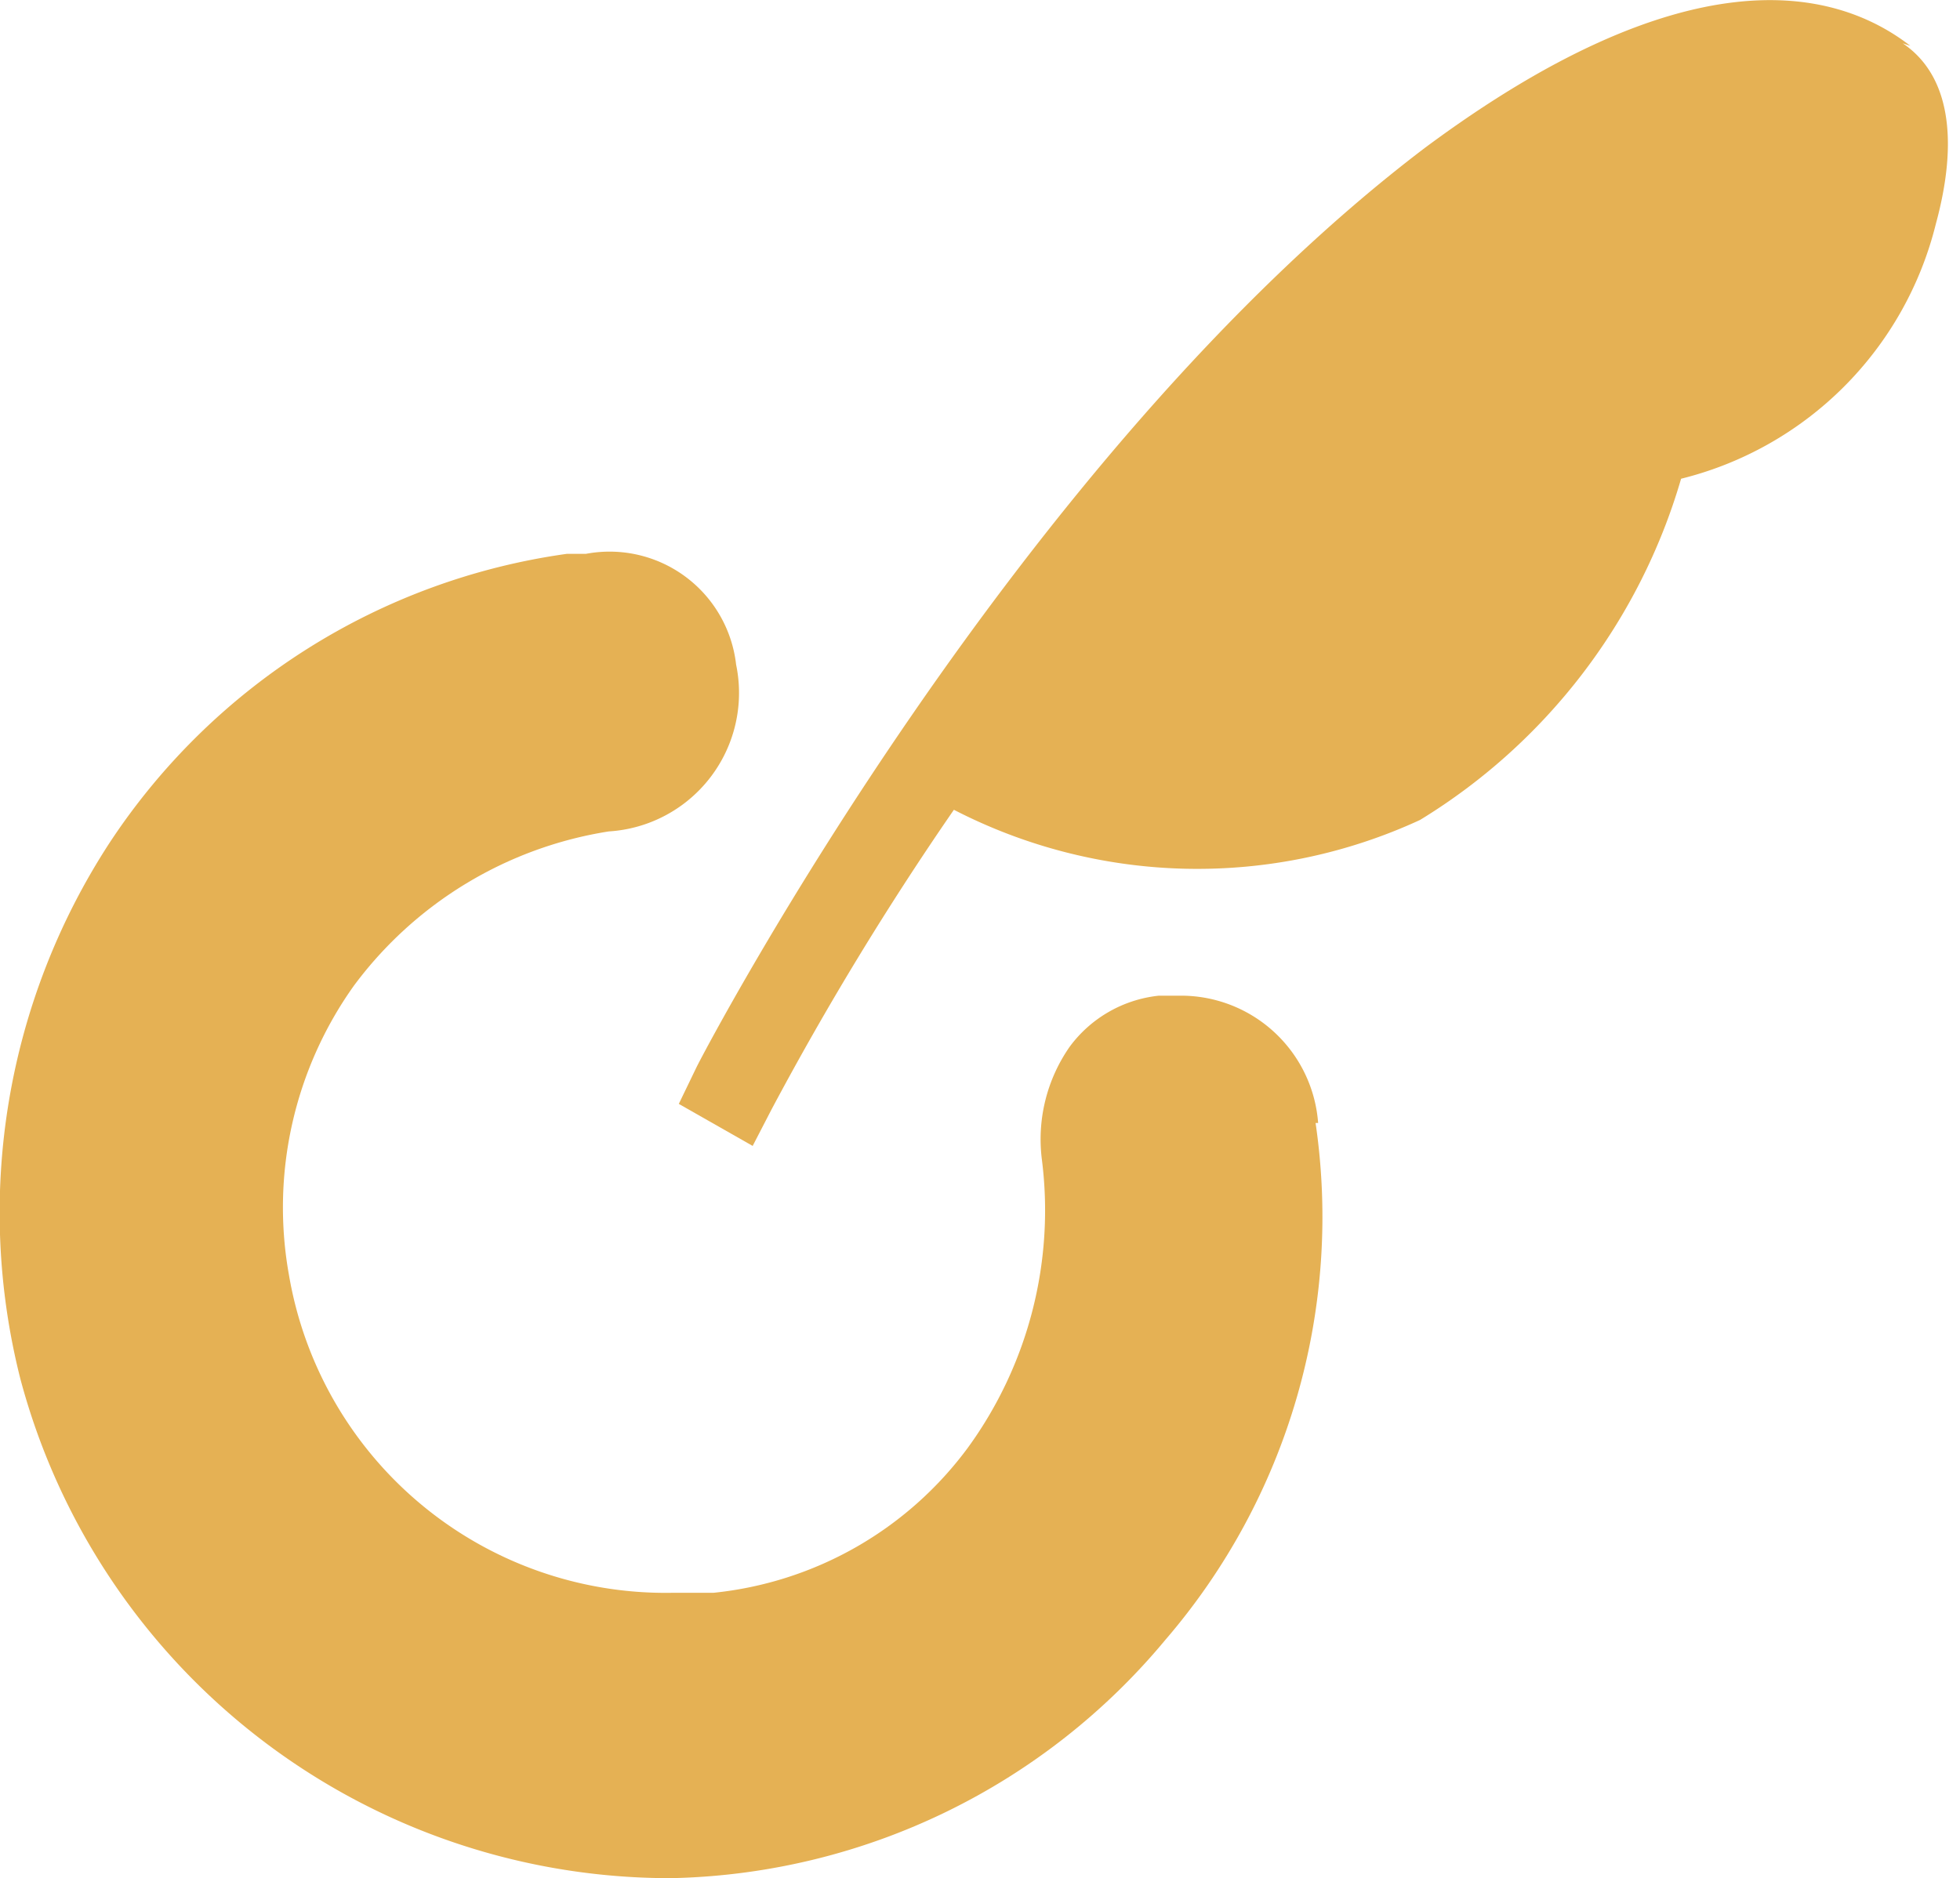
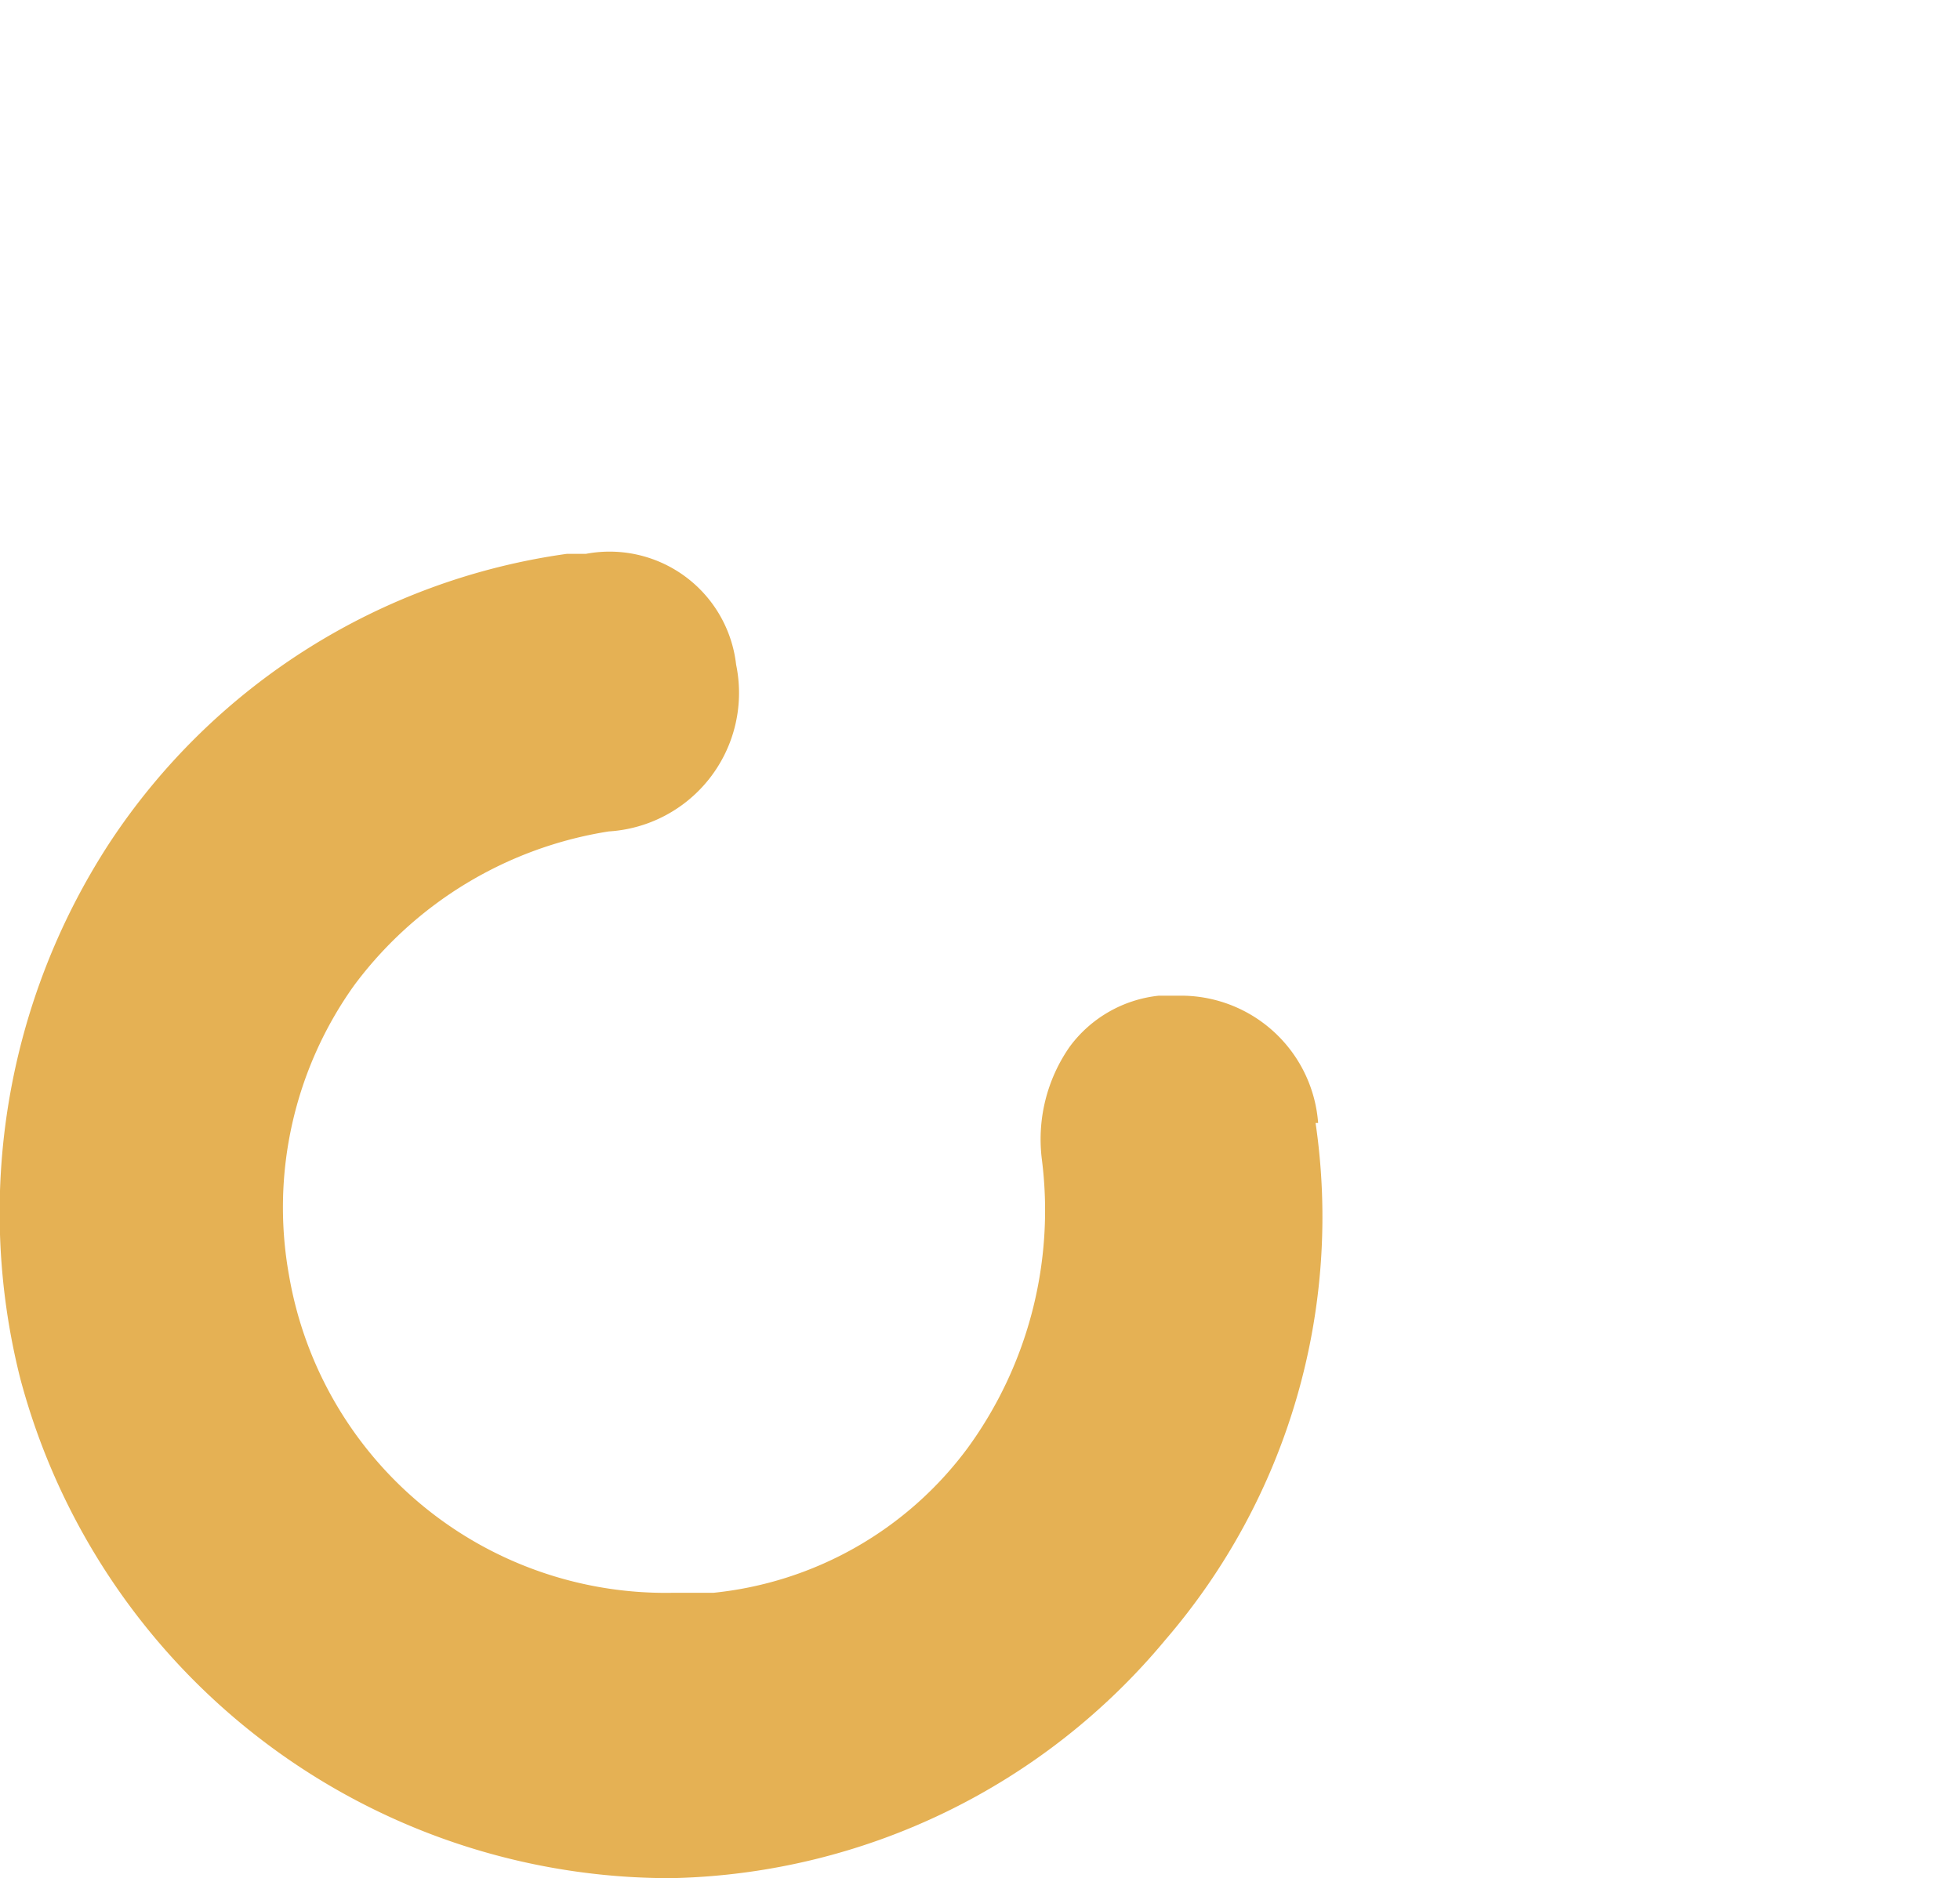
<svg xmlns="http://www.w3.org/2000/svg" viewBox="0 0 15.39 14.75">
  <defs>
    <style>.cls-1{fill:#e5b154;}</style>
  </defs>
  <title>资源 2</title>
  <g id="图层_2" data-name="图层 2">
    <g id="图层_1-2" data-name="图层 1">
-       <path class="cls-1" d="M15,.36c-.62-.48-1.79-.7-3.81.8C8,3.58,5.58,8.16,5.47,8.38l-.14.29L5.91,9l.15-.29A24,24,0,0,1,7.49,6.36h0a4.17,4.17,0,0,0,3.66.08,4.67,4.67,0,0,0,2.05-2.68,2.74,2.74,0,0,0,2-2c.18-.66.11-1.17-.26-1.42" />
      <path class="cls-1" d="M10.35,8.82a1.08,1.08,0,0,0-1.07-1H9.1a1,1,0,0,0-.7.4,1.27,1.27,0,0,0-.22.88,3.17,3.17,0,0,1-.58,2.27,2.84,2.84,0,0,1-2,1.14c-.11,0-.22,0-.33,0a3,3,0,0,1-3-2.49,3,3,0,0,1,.51-2.28,3.09,3.09,0,0,1,2-1.21,1.09,1.09,0,0,0,1-1.31A1,1,0,0,0,4.6,4.35H4.45A5.15,5.15,0,0,0,.86,6.62a5.32,5.32,0,0,0-.7,4.21,5.28,5.28,0,0,0,5,3.92h.15a5.18,5.18,0,0,0,3.84-1.87,5.09,5.09,0,0,0,1.18-4.06" />
    </g>
  </g>
</svg>